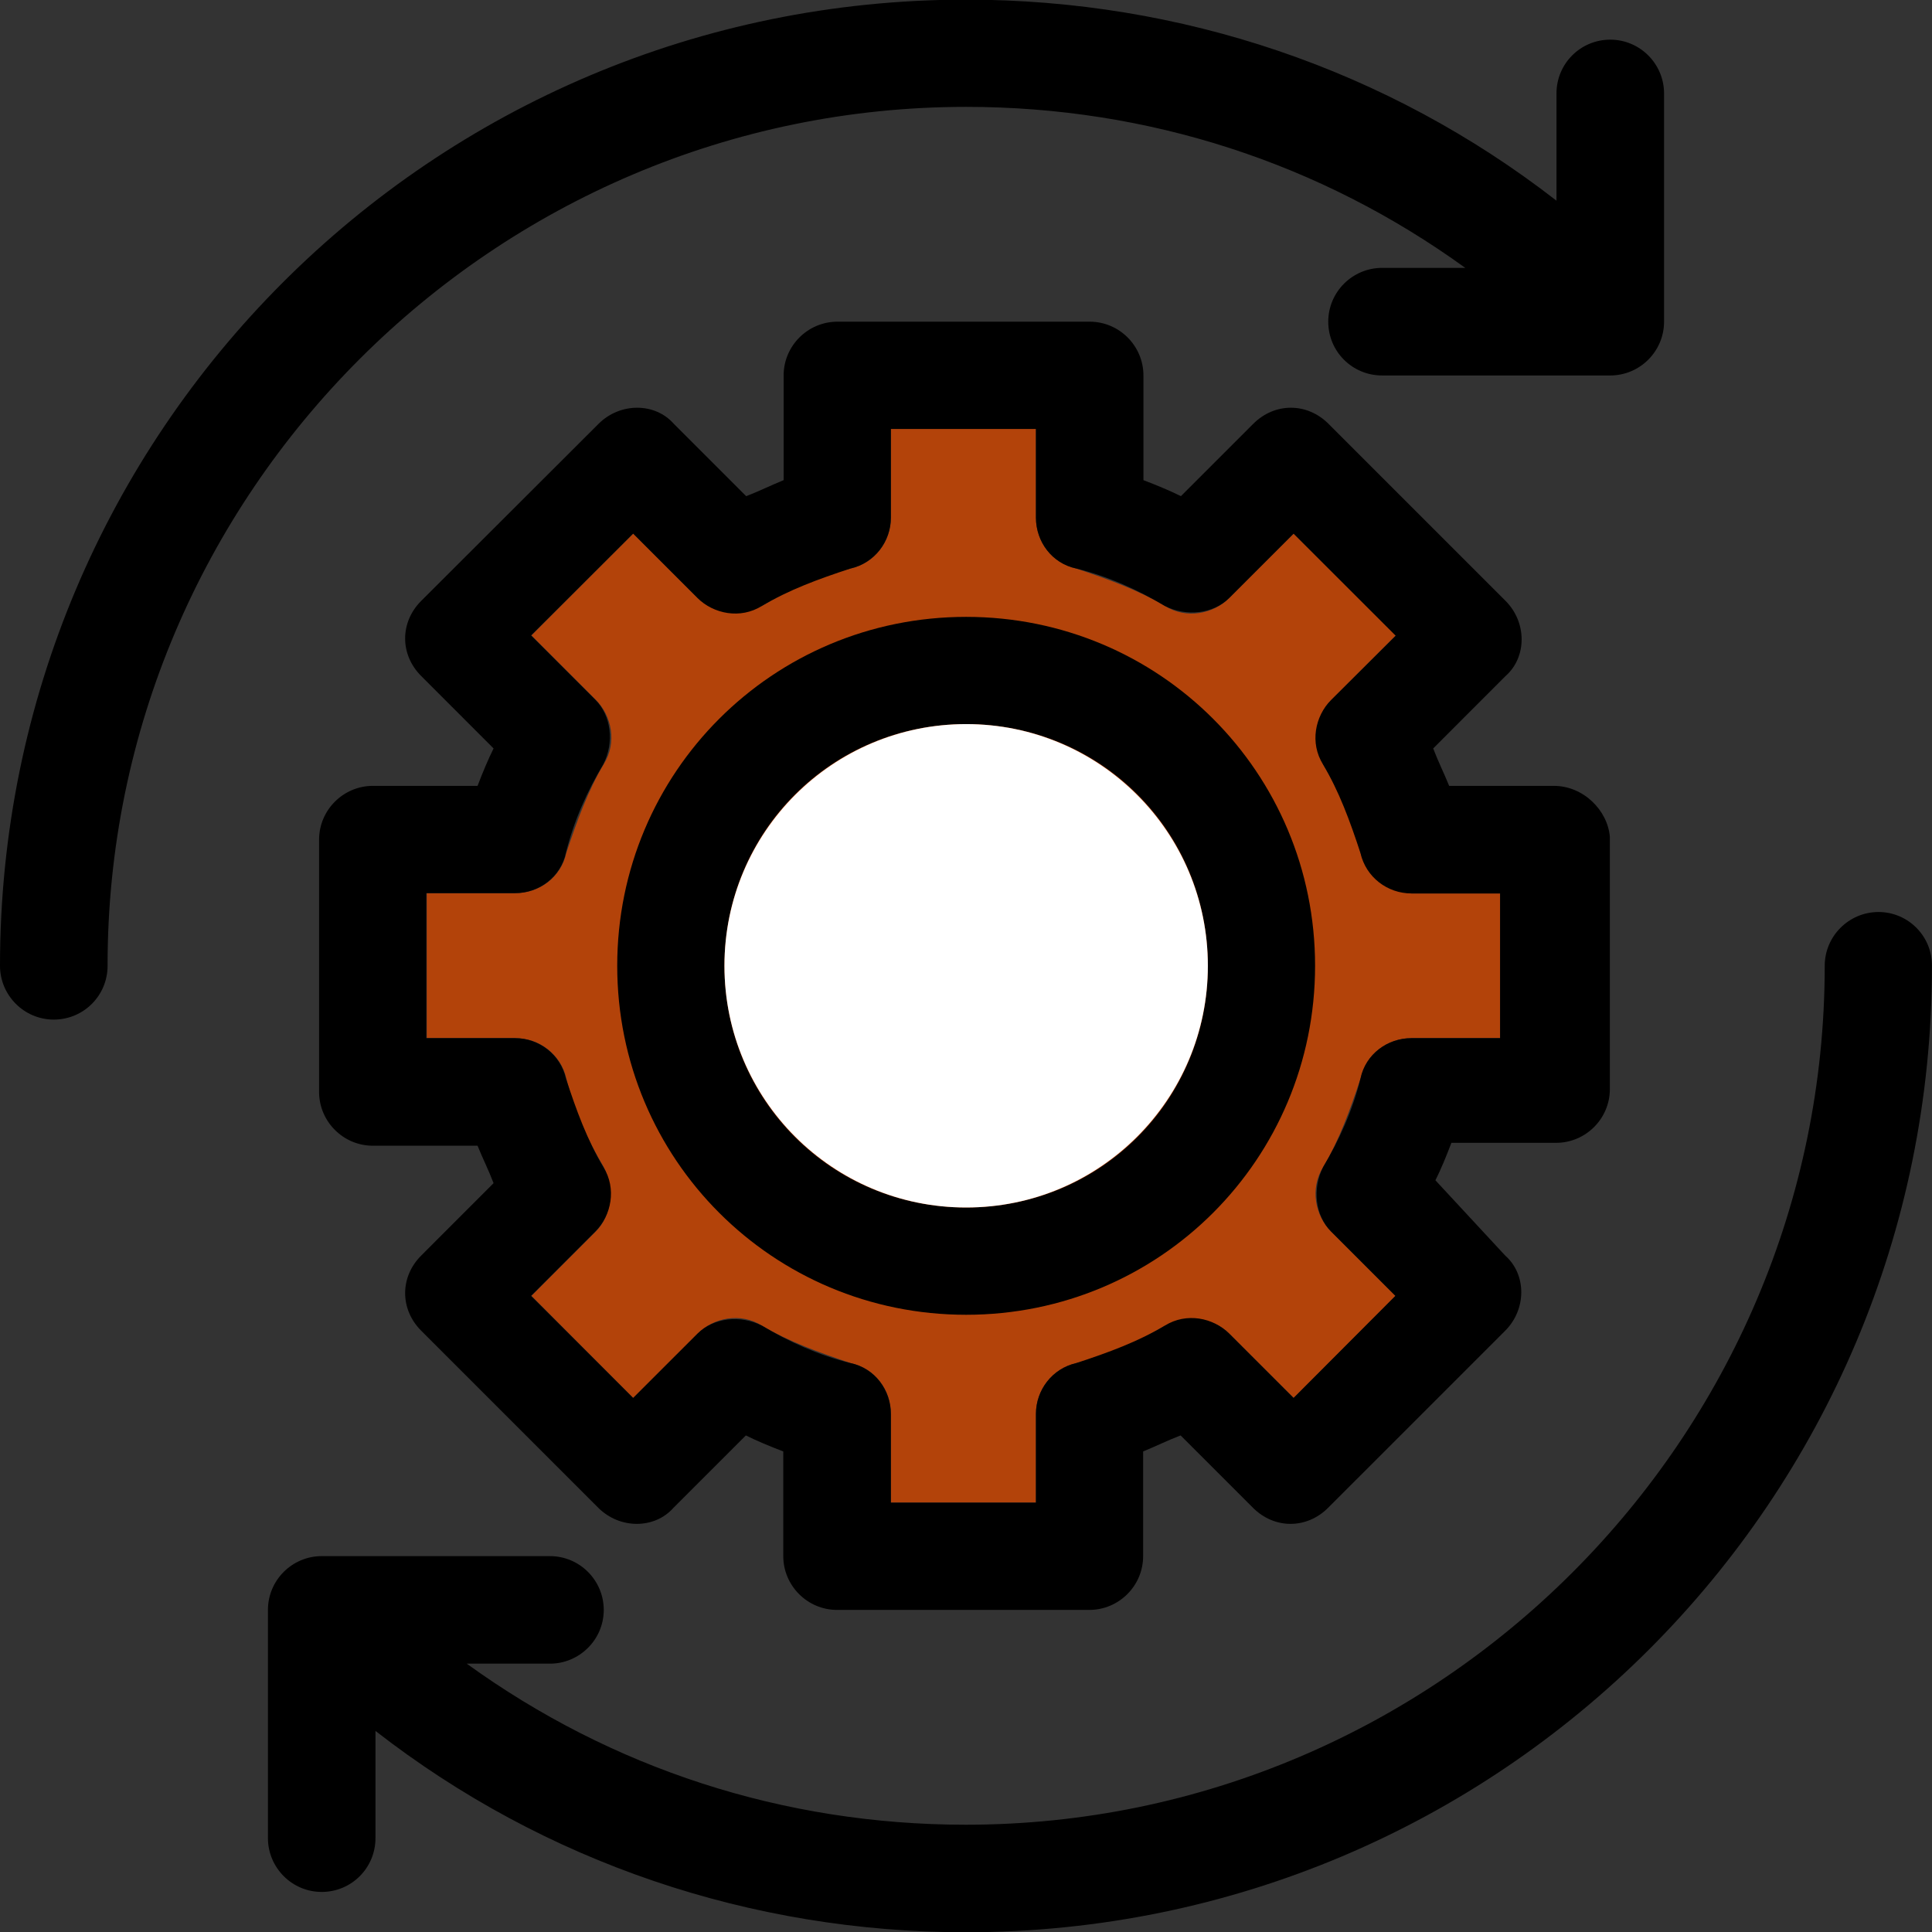
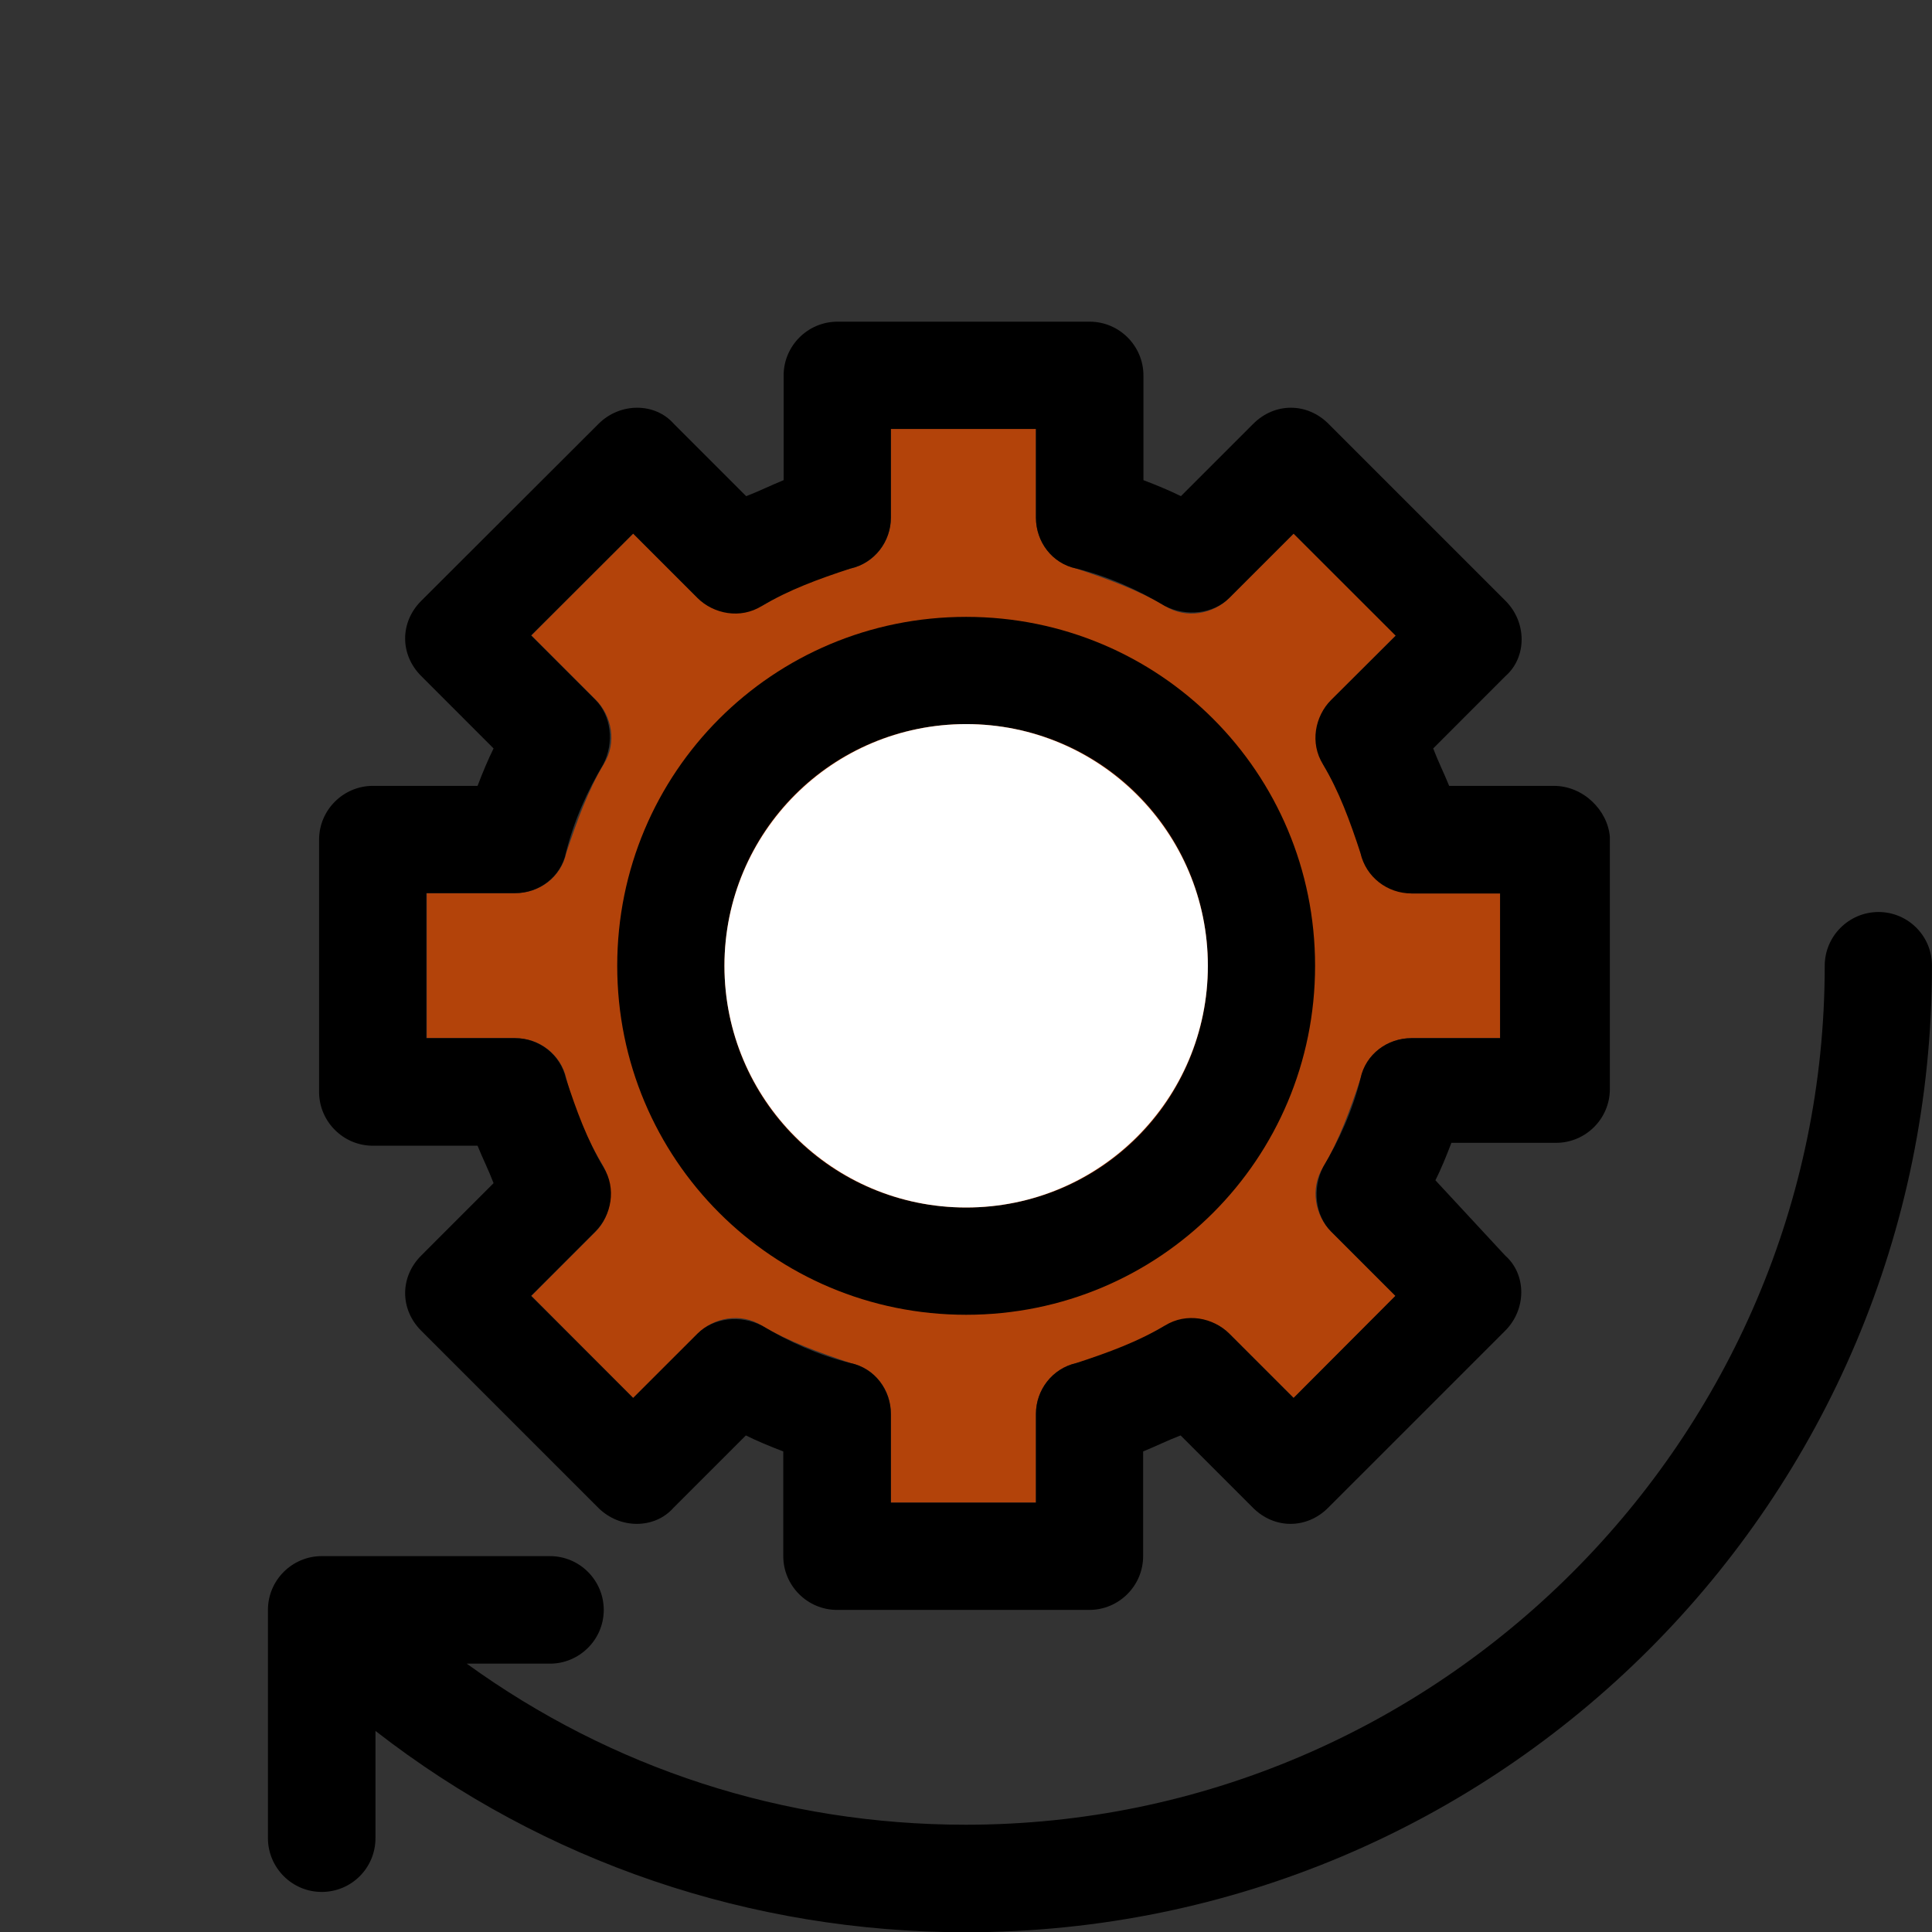
<svg xmlns="http://www.w3.org/2000/svg" width="38" height="38" viewBox="0 0 38 38" fill="none">
  <rect x="0" y="0" width="38" height="38" fill="#333333" stroke="none" />
-   <path d="M19.003 2.102C22.592 2.102 25.974 3.21 28.82 5.269H27.183C26.603 5.269 26.125 5.741 26.125 6.327C26.125 6.913 26.597 7.385 27.183 7.385H31.672C32.251 7.385 32.73 6.913 32.73 6.327V1.838C32.73 1.258 32.258 0.78 31.672 0.78C31.086 0.78 30.614 1.252 30.614 1.838V3.947C27.29 1.365 23.228 -0.007 19.003 -0.007C8.5 -0.007 0 8.493 0 18.996C0 19.575 0.472 20.054 1.058 20.054C1.644 20.054 2.116 19.582 2.116 18.996C2.109 9.702 9.709 2.102 19.003 2.102Z" fill="black" />
  <path d="M29.506 17.567V20.419H27.762C27.29 20.419 26.862 20.734 26.761 21.212C26.547 21.848 26.339 22.428 26.024 22.956C25.76 23.378 25.867 23.907 26.181 24.222L27.447 25.488L25.445 27.496L24.179 26.231C23.864 25.916 23.335 25.859 22.913 26.073C22.385 26.388 21.805 26.652 21.169 26.81C20.697 26.917 20.376 27.339 20.376 27.811V29.555H17.524V27.811C17.524 27.339 17.209 26.911 16.73 26.81C16.094 26.596 15.515 26.388 14.986 26.073C14.564 25.809 14.035 25.916 13.72 26.231L12.455 27.496L10.453 25.488L11.718 24.222C12.033 23.907 12.09 23.378 11.876 22.956C11.561 22.428 11.296 21.848 11.139 21.212C11.032 20.74 10.61 20.419 10.138 20.419H8.394V17.567H10.138C10.61 17.567 11.038 17.252 11.139 16.773C11.353 16.137 11.561 15.558 11.876 15.029C12.14 14.607 12.033 14.078 11.718 13.764L10.453 12.498L12.455 10.495L13.721 11.761C14.035 12.076 14.564 12.133 14.986 11.918C15.515 11.604 16.095 11.339 16.73 11.182C17.203 11.075 17.524 10.653 17.524 10.181V8.437H20.376V10.181C20.376 10.653 20.691 11.081 21.169 11.182C21.805 11.396 22.385 11.604 22.914 11.919C23.335 12.183 23.864 12.076 24.179 11.761L25.445 10.496L27.453 12.498L26.181 13.77C25.867 14.085 25.81 14.614 26.024 15.036C26.339 15.564 26.603 16.144 26.761 16.78C26.868 17.201 27.29 17.516 27.762 17.573H29.506V17.567Z" fill="#D34800" fill-opacity="0.8" />
  <path d="M30.562 15.457H28.503C28.396 15.193 28.29 14.985 28.189 14.721L29.612 13.297C30.034 12.926 30.034 12.24 29.612 11.818L26.13 8.336C25.708 7.914 25.072 7.914 24.65 8.336L23.227 9.759C23.013 9.652 22.755 9.545 22.49 9.444V7.385C22.49 6.806 22.018 6.327 21.432 6.327H16.471C15.892 6.327 15.413 6.799 15.413 7.385V9.444C15.148 9.551 14.941 9.658 14.676 9.759L13.253 8.336C12.882 7.914 12.195 7.914 11.773 8.336L8.285 11.818C7.863 12.24 7.863 12.876 8.285 13.297L9.708 14.721C9.601 14.935 9.494 15.193 9.393 15.457H7.334C6.755 15.457 6.276 15.93 6.276 16.515V21.477C6.276 22.056 6.749 22.535 7.334 22.535H9.393C9.5 22.799 9.607 23.007 9.708 23.271L8.285 24.695C7.863 25.116 7.863 25.752 8.285 26.174L11.767 29.656C12.189 30.078 12.875 30.078 13.247 29.656L14.67 28.233C14.884 28.34 15.142 28.447 15.406 28.548V30.607C15.406 31.186 15.879 31.665 16.464 31.665H21.426C22.005 31.665 22.484 31.193 22.484 30.607V28.548C22.748 28.441 22.956 28.334 23.221 28.233L24.644 29.656C25.066 30.078 25.701 30.078 26.123 29.656L29.605 26.174C30.027 25.753 30.027 25.066 29.605 24.695L28.233 23.215C28.34 23.001 28.447 22.743 28.547 22.478H30.606C31.186 22.478 31.664 22.006 31.664 21.42V16.459C31.62 15.936 31.142 15.457 30.562 15.457ZM29.505 20.419H27.761C27.288 20.419 26.86 20.734 26.759 21.212C26.602 21.848 26.337 22.428 26.023 22.956C25.809 23.378 25.865 23.907 26.18 24.222L27.446 25.488L25.443 27.496L24.178 26.231C23.863 25.916 23.334 25.809 22.912 26.073C22.383 26.388 21.804 26.602 21.168 26.81C20.696 26.917 20.375 27.339 20.375 27.811V29.555H17.522V27.811C17.522 27.339 17.207 26.911 16.729 26.81C16.093 26.653 15.514 26.388 14.985 26.073C14.563 25.859 14.034 25.916 13.719 26.231L12.453 27.496L10.445 25.488L11.71 24.222C12.025 23.907 12.132 23.378 11.868 22.956C11.553 22.428 11.339 21.848 11.131 21.212C11.024 20.74 10.602 20.419 10.13 20.419H8.386V17.567H10.13C10.602 17.567 11.03 17.252 11.131 16.773C11.289 16.137 11.553 15.558 11.868 15.029C12.082 14.607 12.025 14.078 11.71 13.764L10.445 12.498L12.453 10.495L13.719 11.761C14.034 12.076 14.563 12.183 14.985 11.918C15.514 11.604 16.093 11.39 16.729 11.182C17.201 11.075 17.522 10.653 17.522 10.181V8.437H20.375V10.181C20.375 10.653 20.689 11.081 21.168 11.182C21.804 11.339 22.383 11.604 22.912 11.919C23.334 12.133 23.863 12.076 24.178 11.761L25.443 10.496L27.452 12.504L26.18 13.77C25.865 14.085 25.758 14.614 26.023 15.036C26.337 15.564 26.551 16.144 26.759 16.78C26.866 17.252 27.288 17.573 27.761 17.573H29.505L29.505 20.419Z" fill="black" />
  <path d="M19.003 12.133C15.2 12.133 12.14 15.193 12.14 18.996C12.14 22.799 15.2 25.86 19.003 25.86C22.806 25.86 25.866 22.799 25.866 18.996C25.866 15.193 22.806 12.133 19.003 12.133ZM14.249 18.996C14.249 16.358 16.358 14.242 19.003 14.242C21.648 14.242 23.757 16.352 23.757 18.996C23.757 21.641 21.648 23.75 19.003 23.75C16.358 23.75 14.249 21.634 14.249 18.996Z" fill="black" />
  <path d="M36.948 17.938C36.369 17.938 35.89 18.41 35.89 18.996C35.89 28.29 28.29 35.89 18.996 35.89C15.407 35.89 12.026 34.781 9.18 32.722H10.817C11.396 32.722 11.875 32.25 11.875 31.665C11.875 31.085 11.403 30.607 10.817 30.607H6.327C5.748 30.607 5.27 31.079 5.27 31.665V36.154C5.27 36.733 5.742 37.212 6.327 37.212C6.913 37.212 7.385 36.74 7.385 36.154V34.045C10.71 36.633 14.777 38.005 18.996 38.005C29.499 38.005 37.999 29.505 37.999 19.002C38.006 18.417 37.533 17.938 36.948 17.938Z" fill="black" />
  <path d="M19.003 14.242C16.377 14.242 14.249 16.37 14.249 18.996C14.249 21.622 16.377 23.75 19.003 23.75C21.629 23.75 23.757 21.622 23.757 18.996C23.757 16.37 21.629 14.242 19.003 14.242Z" fill="white" />
</svg>